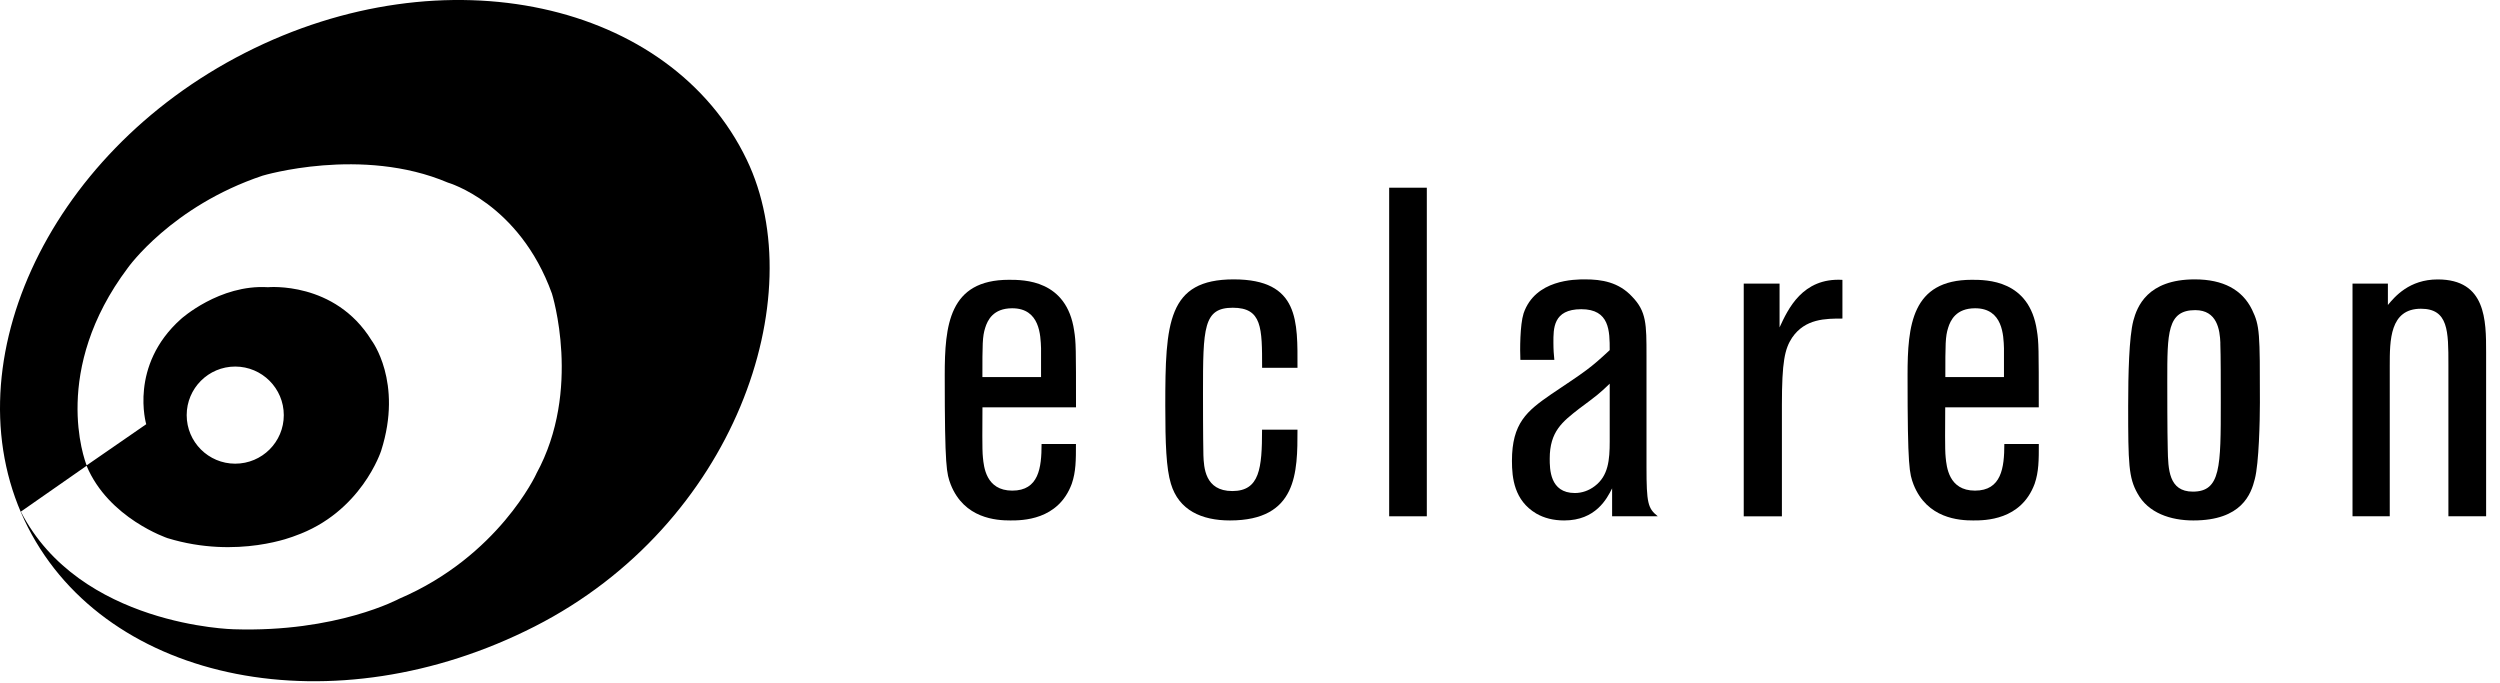
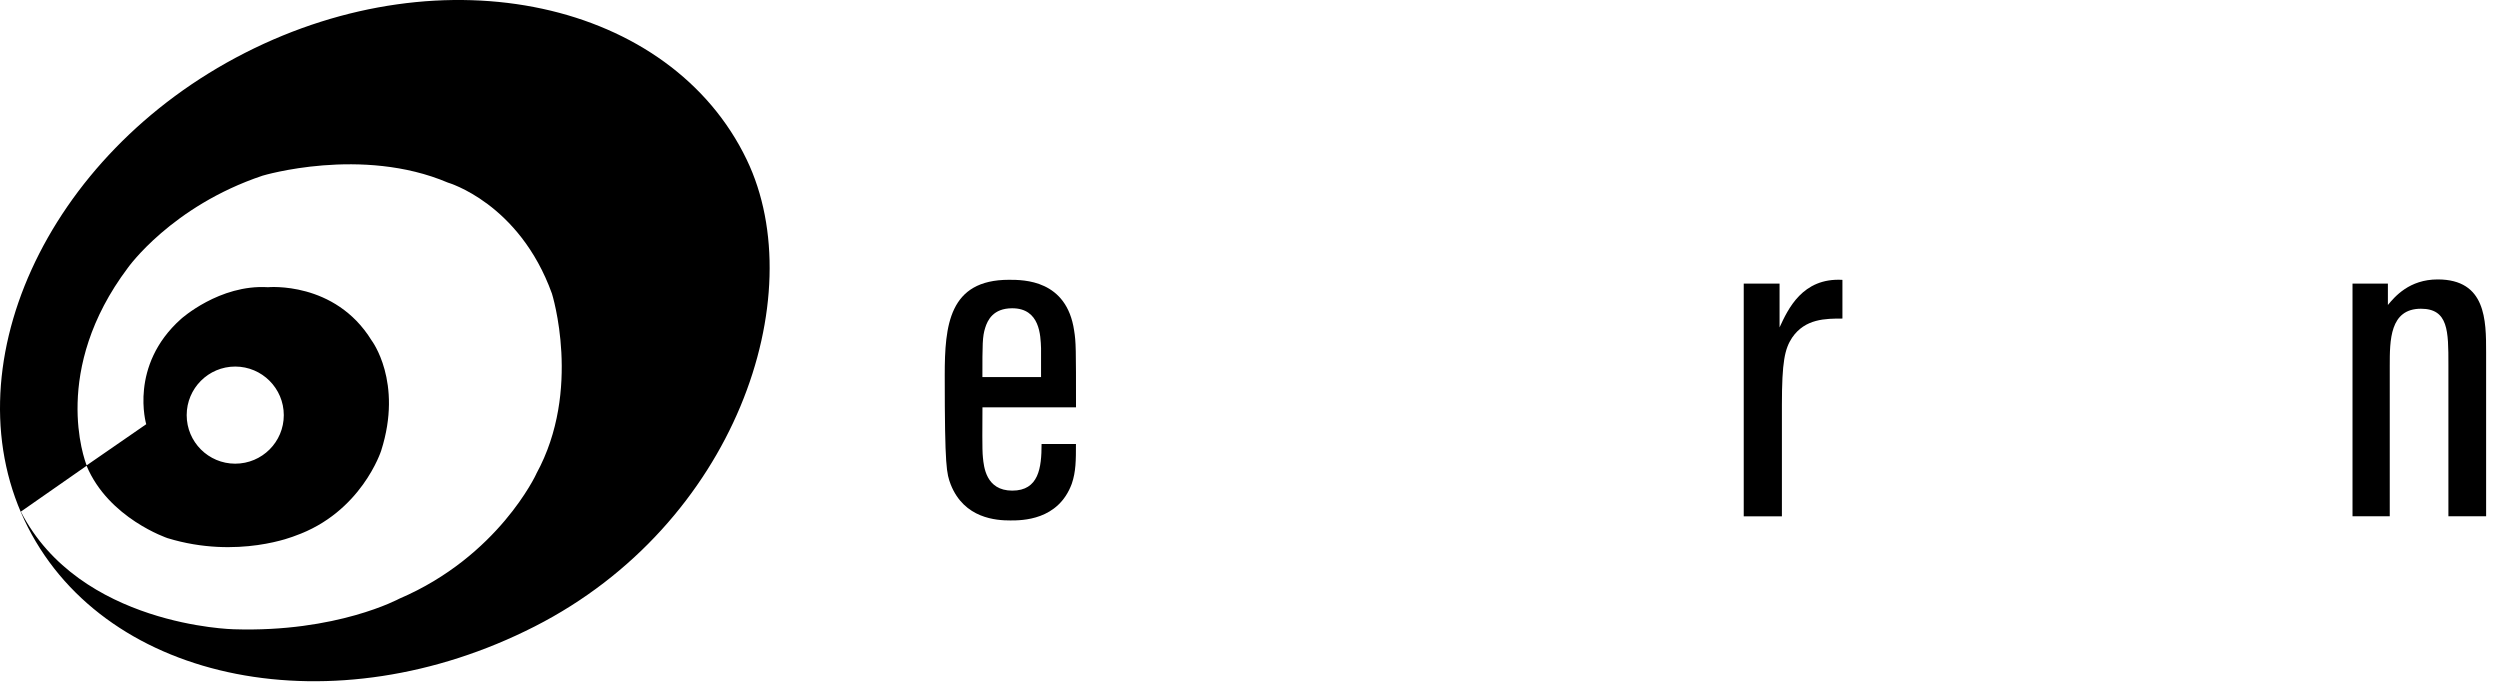
<svg xmlns="http://www.w3.org/2000/svg" width="172" height="47" viewBox="0 0 172 47" fill="none">
  <path d="M71.624 25.943V23.96C71.591 23.091 71.559 21.209 69.64 21.209C68.325 21.209 67.943 22.037 67.782 22.552C67.589 23.16 67.589 23.671 67.589 25.943H71.624ZM74.025 30.557C74.025 31.648 74.025 32.448 73.739 33.281C72.81 35.807 70.312 35.807 69.511 35.807C68.55 35.807 66.342 35.678 65.412 33.341C65.127 32.569 64.998 32.251 64.998 25.815C64.998 22.387 65.284 19.25 69.415 19.25C70.441 19.25 73.385 19.25 73.9 22.741C74.029 23.542 74.029 23.988 74.029 28.023H67.593C67.593 29.274 67.561 30.907 67.625 31.483C67.689 32.086 67.818 33.755 69.644 33.755C71.471 33.755 71.66 32.182 71.66 30.549H74.029L74.025 30.557Z" fill="black" />
-   <path d="M89.267 29.564C89.267 32.48 89.267 35.807 84.621 35.807C82.67 35.807 81.101 35.103 80.558 33.281C80.236 32.223 80.172 30.525 80.172 27.902C80.172 22.202 80.332 19.221 84.878 19.221C89.424 19.221 89.267 22.138 89.267 25.304H86.833C86.833 22.548 86.833 21.172 84.814 21.172C82.794 21.172 82.766 22.548 82.766 27.034C82.766 27.673 82.766 29.946 82.794 31.322C82.827 32.15 82.891 33.784 84.782 33.784C86.672 33.784 86.829 32.215 86.829 29.56H89.263L89.267 29.564Z" fill="black" />
-   <path d="M98.165 12.914H95.575V35.521H98.165V12.914Z" fill="black" />
-   <path d="M110.752 26.394C110.016 27.098 109.888 27.194 108.637 28.124C107.486 29.021 106.621 29.692 106.621 31.551C106.621 32.259 106.621 33.92 108.351 33.92C108.83 33.92 109.308 33.76 109.723 33.442C110.652 32.738 110.748 31.652 110.748 30.368V26.398L110.752 26.394ZM113.279 32.126C113.279 34.62 113.375 34.974 114.051 35.517H110.913V33.599C110.559 34.303 109.791 35.807 107.615 35.807C106.879 35.807 106.235 35.646 105.688 35.328C104.183 34.431 104.022 32.895 104.022 31.708C104.022 29.113 105.048 28.28 106.714 27.13C109.151 25.497 109.405 25.34 110.748 24.089C110.748 22.777 110.748 21.273 108.793 21.273C106.838 21.273 106.875 22.616 106.875 23.578C106.875 24.061 106.903 24.415 106.939 24.761H104.602C104.57 24.089 104.57 22.359 104.823 21.559C105.623 19.221 108.351 19.221 109.051 19.221C110.205 19.221 111.36 19.41 112.285 20.404C113.279 21.43 113.279 22.295 113.279 24.471V32.122V32.126Z" fill="black" />
  <path d="M122.595 35.522H119.969V19.511H122.434V22.524C123.014 21.273 124.003 19.097 126.759 19.254V21.917C125.604 21.917 124.196 21.917 123.299 23.228C122.788 24 122.595 24.893 122.595 27.87V35.522Z" fill="black" />
-   <path d="M137.873 25.943V23.96C137.841 23.091 137.809 21.209 135.89 21.209C134.575 21.209 134.193 22.037 134.032 22.552C133.839 23.16 133.839 23.671 133.839 25.943H137.873ZM140.271 30.557C140.271 31.648 140.271 32.448 139.985 33.281C139.052 35.807 136.558 35.807 135.753 35.807C134.796 35.807 132.584 35.678 131.654 33.341C131.369 32.569 131.24 32.251 131.24 25.815C131.24 22.387 131.526 19.25 135.657 19.25C136.683 19.25 139.627 19.25 140.138 22.741C140.267 23.542 140.267 23.988 140.267 28.023H133.831C133.831 29.274 133.798 30.907 133.863 31.483C133.927 32.086 134.056 33.755 135.878 33.755C137.7 33.755 137.898 32.182 137.898 30.549H140.263L140.271 30.557Z" fill="black" />
-   <path d="M152.762 23.61C152.729 22.681 152.536 21.337 151.032 21.337C149.109 21.337 149.109 22.906 149.109 26.201C149.109 26.68 149.109 29.789 149.141 30.879C149.169 32.287 149.205 33.824 150.867 33.824C152.79 33.824 152.79 32.126 152.79 27.677C152.79 26.329 152.79 24.443 152.758 23.61M155.131 32.959C154.877 33.985 154.234 35.807 150.903 35.807C149.334 35.807 147.798 35.296 147.061 33.949C146.45 32.862 146.418 31.933 146.418 27.931C146.418 25.722 146.482 23.188 146.772 22.07C147.029 21.108 147.733 19.221 151 19.221C152.951 19.221 154.266 19.929 154.938 21.301C155.481 22.424 155.481 22.902 155.481 27.705C155.481 28.924 155.417 31.869 155.131 32.959Z" fill="black" />
  <path d="M171.045 35.521H168.45V25.082C168.45 22.781 168.45 21.241 166.56 21.241C164.415 21.241 164.415 23.417 164.415 25.179V35.521H161.853V19.511H164.287V20.983C164.765 20.408 165.759 19.225 167.714 19.225C171.045 19.225 171.045 22.041 171.045 24.25V35.521Z" fill="black" />
  <path d="M51.377 10.991C46.144 0.093 30.608 -3.366 16.85 3.641C3.092 10.649 -3.569 25.517 1.926 36.286C7.421 47.059 23.029 50.112 36.787 43.1C50.548 36.097 55.907 20.424 51.377 10.991ZM36.899 32.601C36.899 32.601 34.301 38.269 27.474 41.189C27.474 41.189 23.182 43.523 16.074 43.293C16.074 43.293 5.478 43.08 1.435 35.2L5.957 32.046C7.473 35.67 11.532 37.026 11.532 37.026C16.367 38.502 20.29 36.869 20.29 36.869C24.863 35.264 26.223 31.012 26.223 31.012C27.74 26.265 25.563 23.417 25.563 23.417C23.041 19.322 18.435 19.76 18.435 19.76C15.096 19.555 12.449 21.949 12.449 21.949C8.861 25.155 10.06 29.186 10.06 29.186L5.961 32.018C5.812 31.64 3.507 25.465 8.797 18.425C8.797 18.425 11.79 14.189 18.069 12.085C18.069 12.085 24.887 10.041 30.817 12.564C30.817 12.564 35.721 13.964 37.973 20.199C37.973 20.199 40.061 26.836 36.895 32.601H36.899ZM12.844 28.562C12.844 26.716 14.34 25.219 16.182 25.219C18.025 25.219 19.525 26.716 19.525 28.562C19.525 30.409 18.029 31.901 16.182 31.901C14.336 31.901 12.844 30.404 12.844 28.562Z" fill="black" />
</svg>